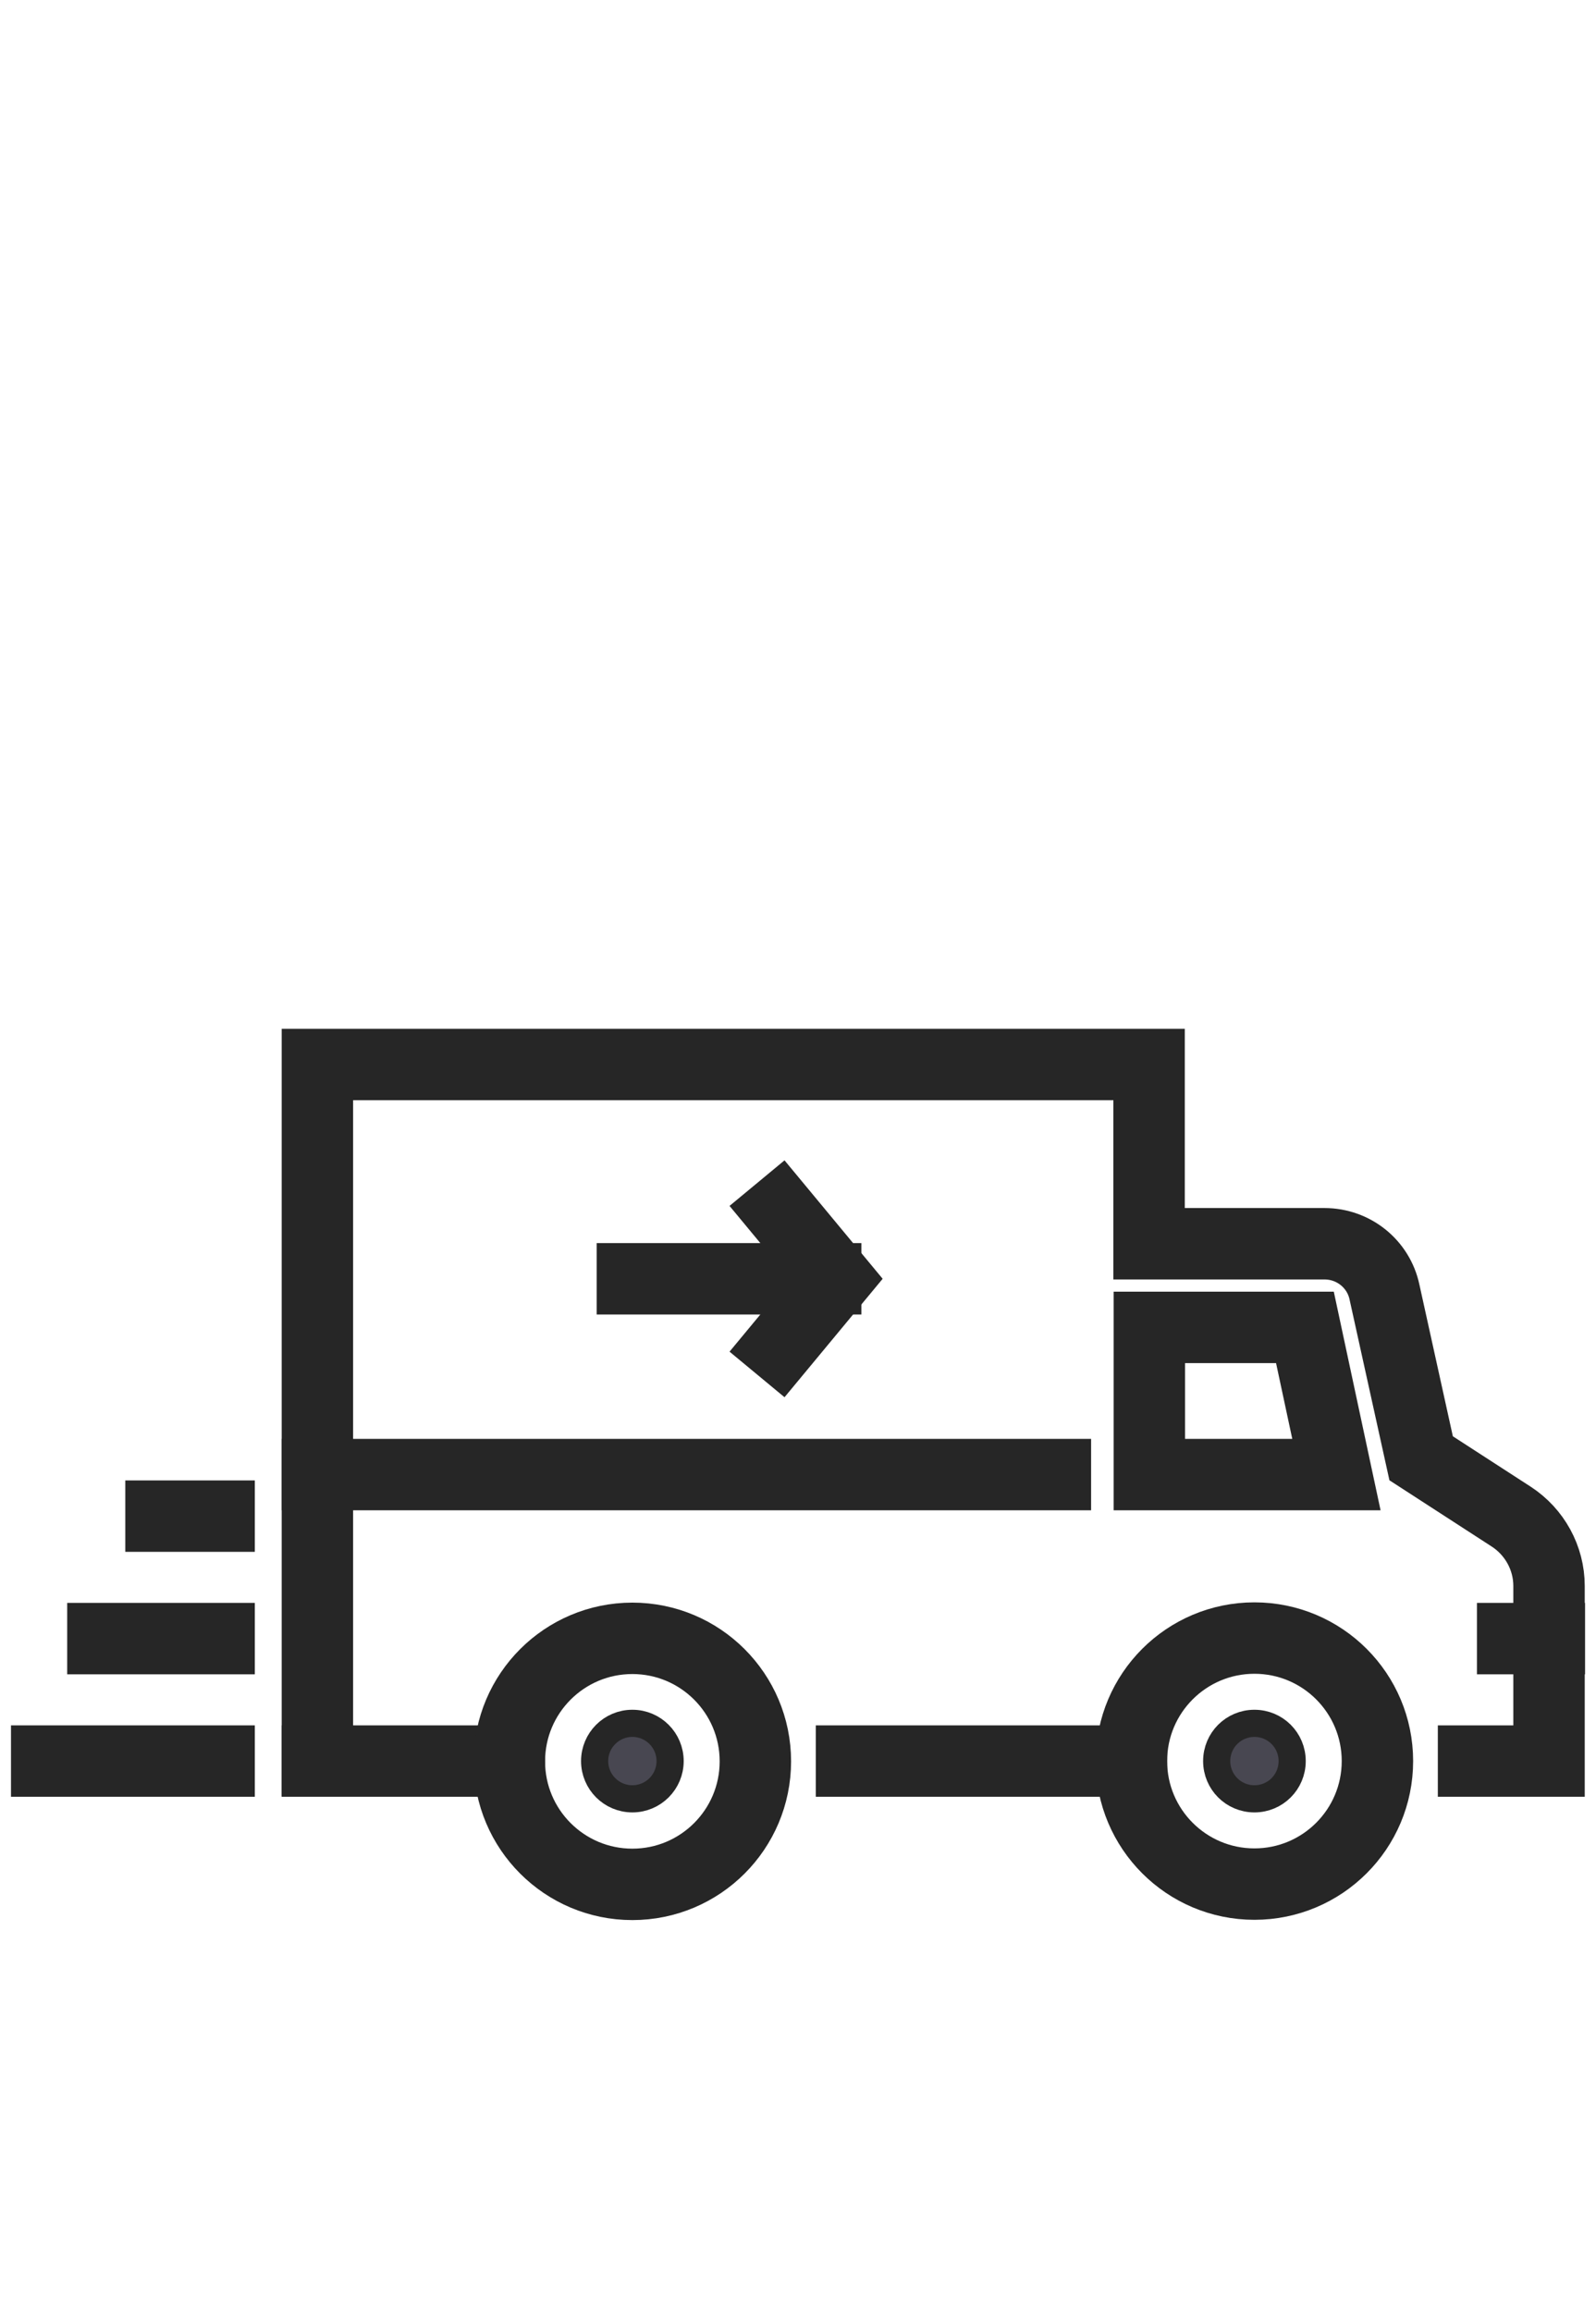
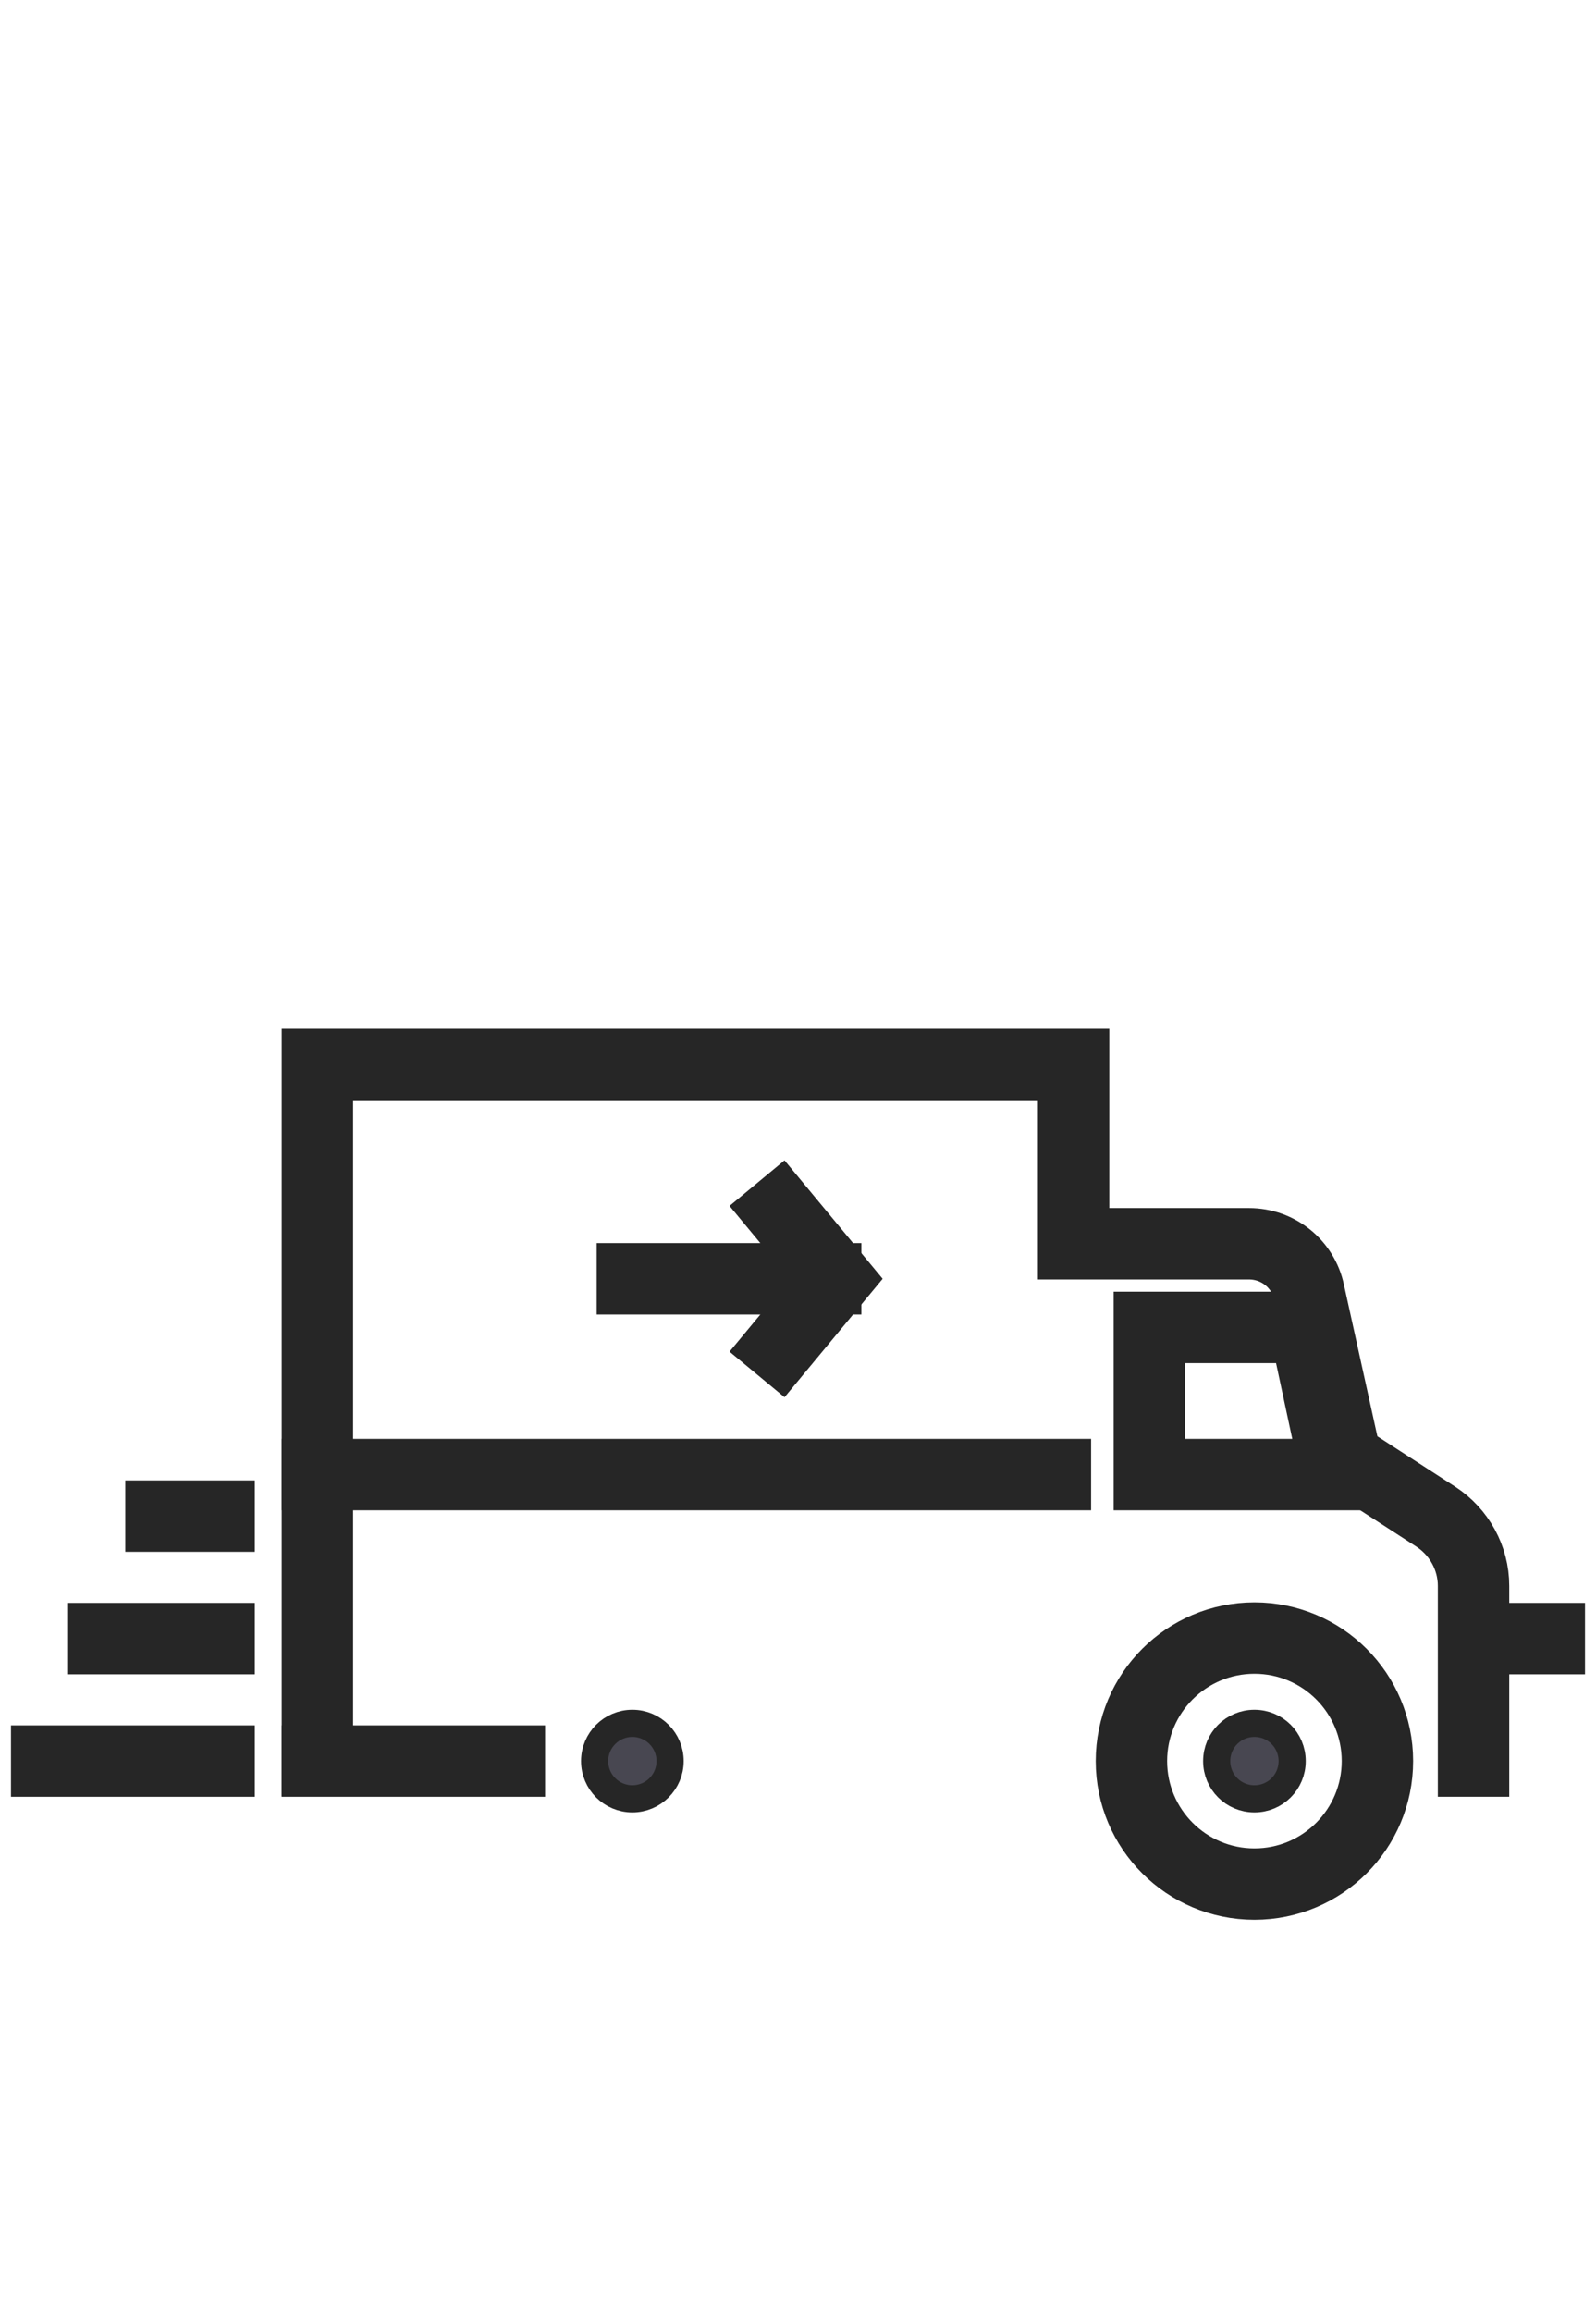
<svg xmlns="http://www.w3.org/2000/svg" viewBox="0 0 58.78 85.14" version="1.1" id="Calque_1">
  <defs>
    <style>
      .st0 {
        stroke-miterlimit: 10;
        stroke-width: 2.63px;
      }

      .st0, .st1, .st2 {
        fill: none;
        stroke-linecap: square;
      }

      .st0, .st1, .st2, .st3 {
        stroke: #262626;
      }

      .st1 {
        stroke-width: 2.63px;
      }

      .st1, .st3 {
        stroke-miterlimit: 10;
      }

      .st2 {
        stroke-miterlimit: 10;
        stroke-width: 2.63px;
      }

      .st3 {
        fill: #484751;
      }
    </style>
  </defs>
  <g id="_x31_1">
-     <line y2="64.85" x2="31.36" y1="64.85" x1="41.67" class="st1" />
-     <path d="M54.27,64.85h2.78v-6.45c0-1.03-.53-1.99-1.39-2.55l-3.32-2.15-1.35-6.12c-.22-1.04-1.14-1.78-2.21-1.78h-6.46v-6.6H11.69v25.64" class="st1" />
+     <path d="M54.27,64.85v-6.45c0-1.03-.53-1.99-1.39-2.55l-3.32-2.15-1.35-6.12c-.22-1.04-1.14-1.78-2.21-1.78h-6.46v-6.6H11.69v25.64" class="st1" />
    <line y2="64.85" x2="11.69" y1="64.85" x1="18.76" class="st1" />
    <polygon points="48.06 48.88 49.22 54.3 42.33 54.3 42.33 48.88 48.06 48.88" class="st1" />
    <line y2="60.34" x2="57.06" y1="60.34" x1="55.71" class="st1" />
-     <circle r="4.53" cy="64.86" cx="23.29" class="st0" />
    <circle r="4.53" cy="64.85" cx="46.2" class="st2" />
    <path d="M47.59,64.85c0,.77-.62,1.39-1.39,1.39s-1.39-.62-1.39-1.39.62-1.39,1.39-1.39,1.39.62,1.39,1.39Z" class="st3" />
    <circle r="1.39" cy="64.85" cx="23.29" class="st3" />
    <line y2="54.3" x2="11.69" y1="54.3" x1="38.87" class="st1" />
    <line y2="47.09" x2="30.41" y1="47.09" x1="23.29" class="st1" />
    <polyline points="28.72 44.58 30.8 47.09 28.72 49.6" class="st1" />
    <line y2="64.85" x2="1.72" y1="64.85" x1="8.07" class="st1" />
    <line y2="60.34" x2="3.79" y1="60.34" x1="8.07" class="st1" />
    <line y2="55.83" x2="5.93" y1="55.83" x1="8.07" class="st1" />
  </g>
</svg>